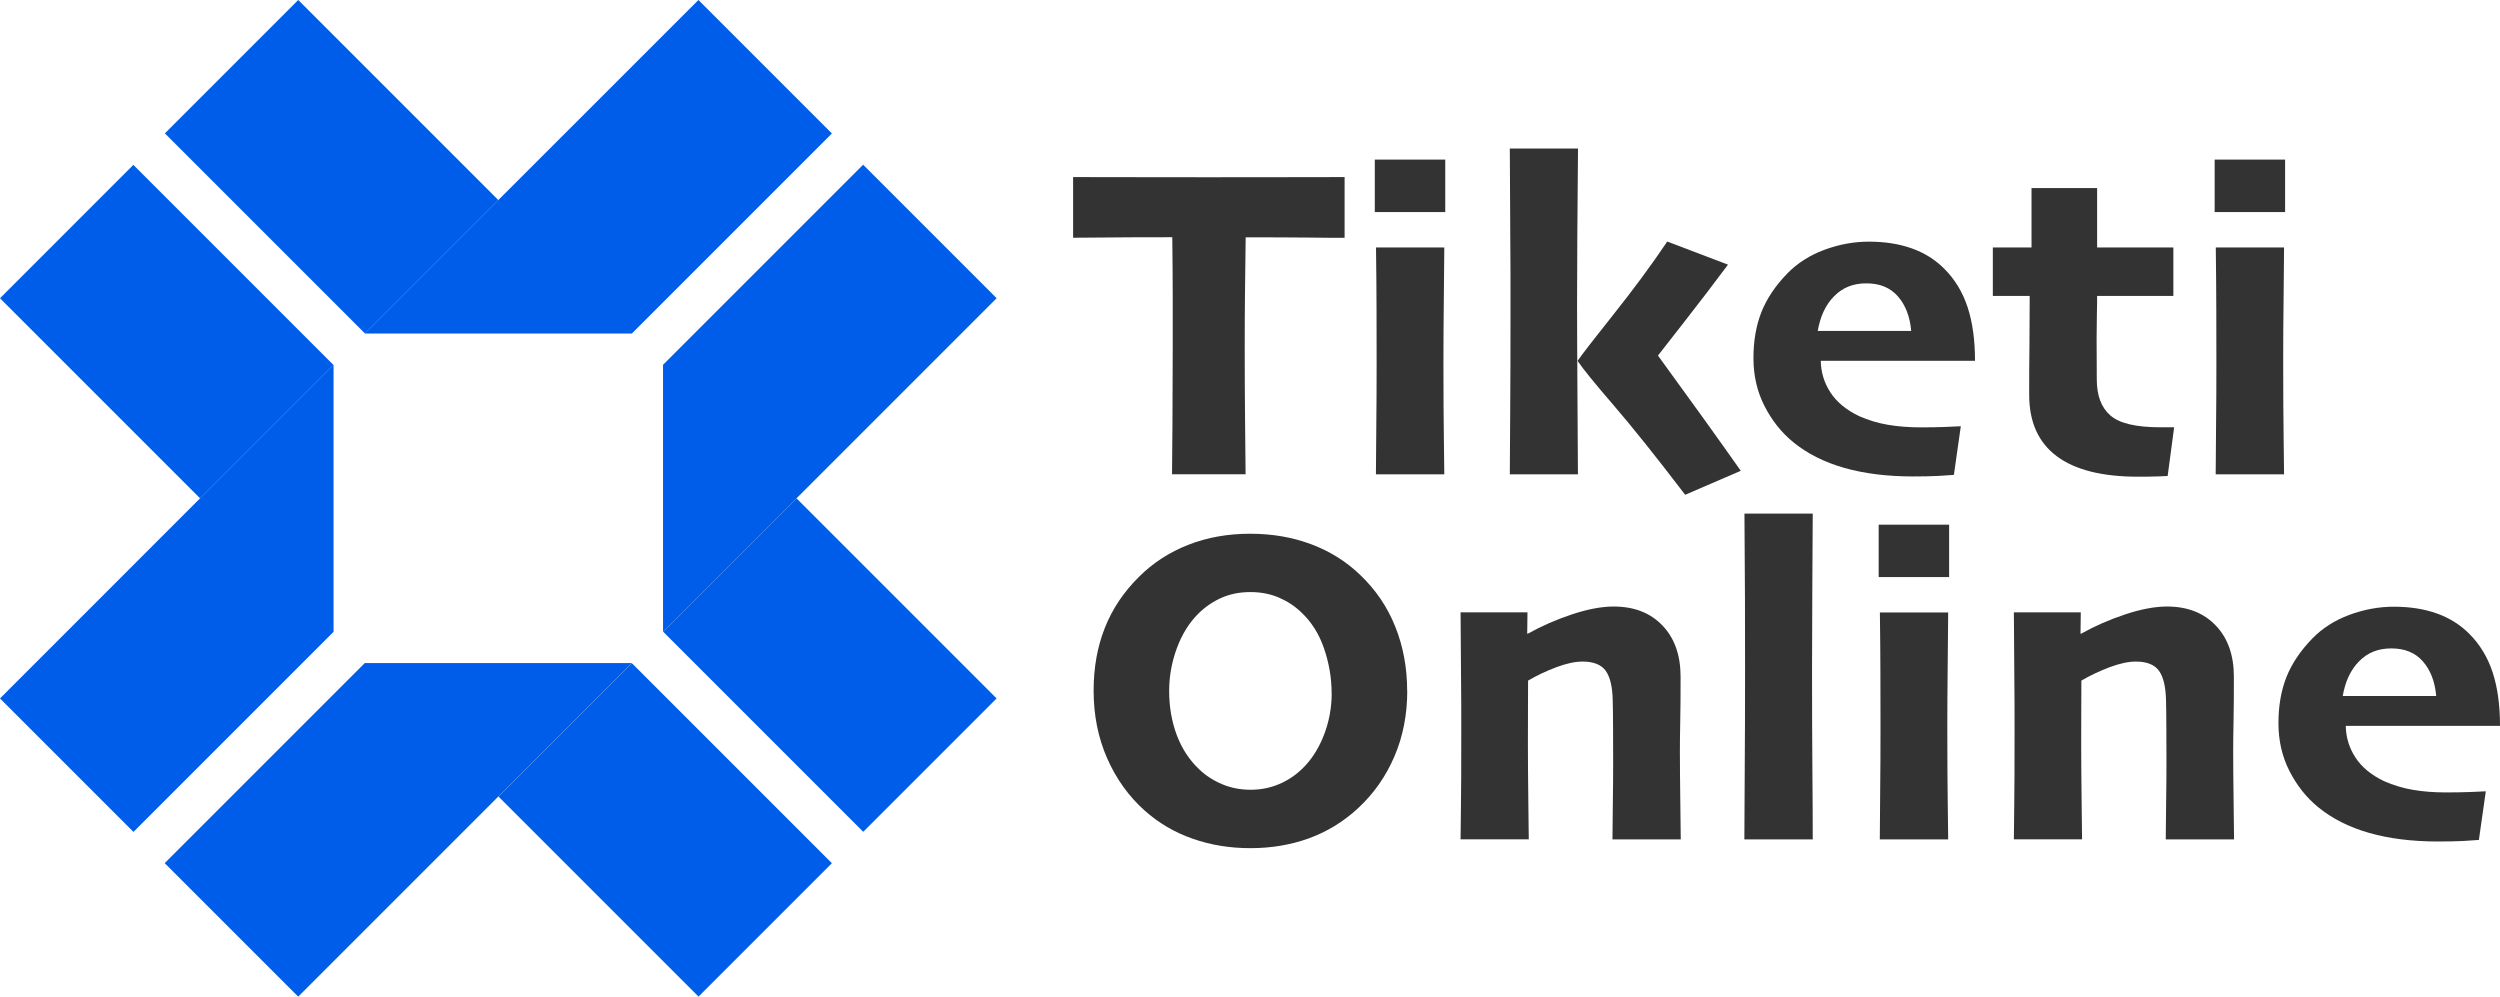
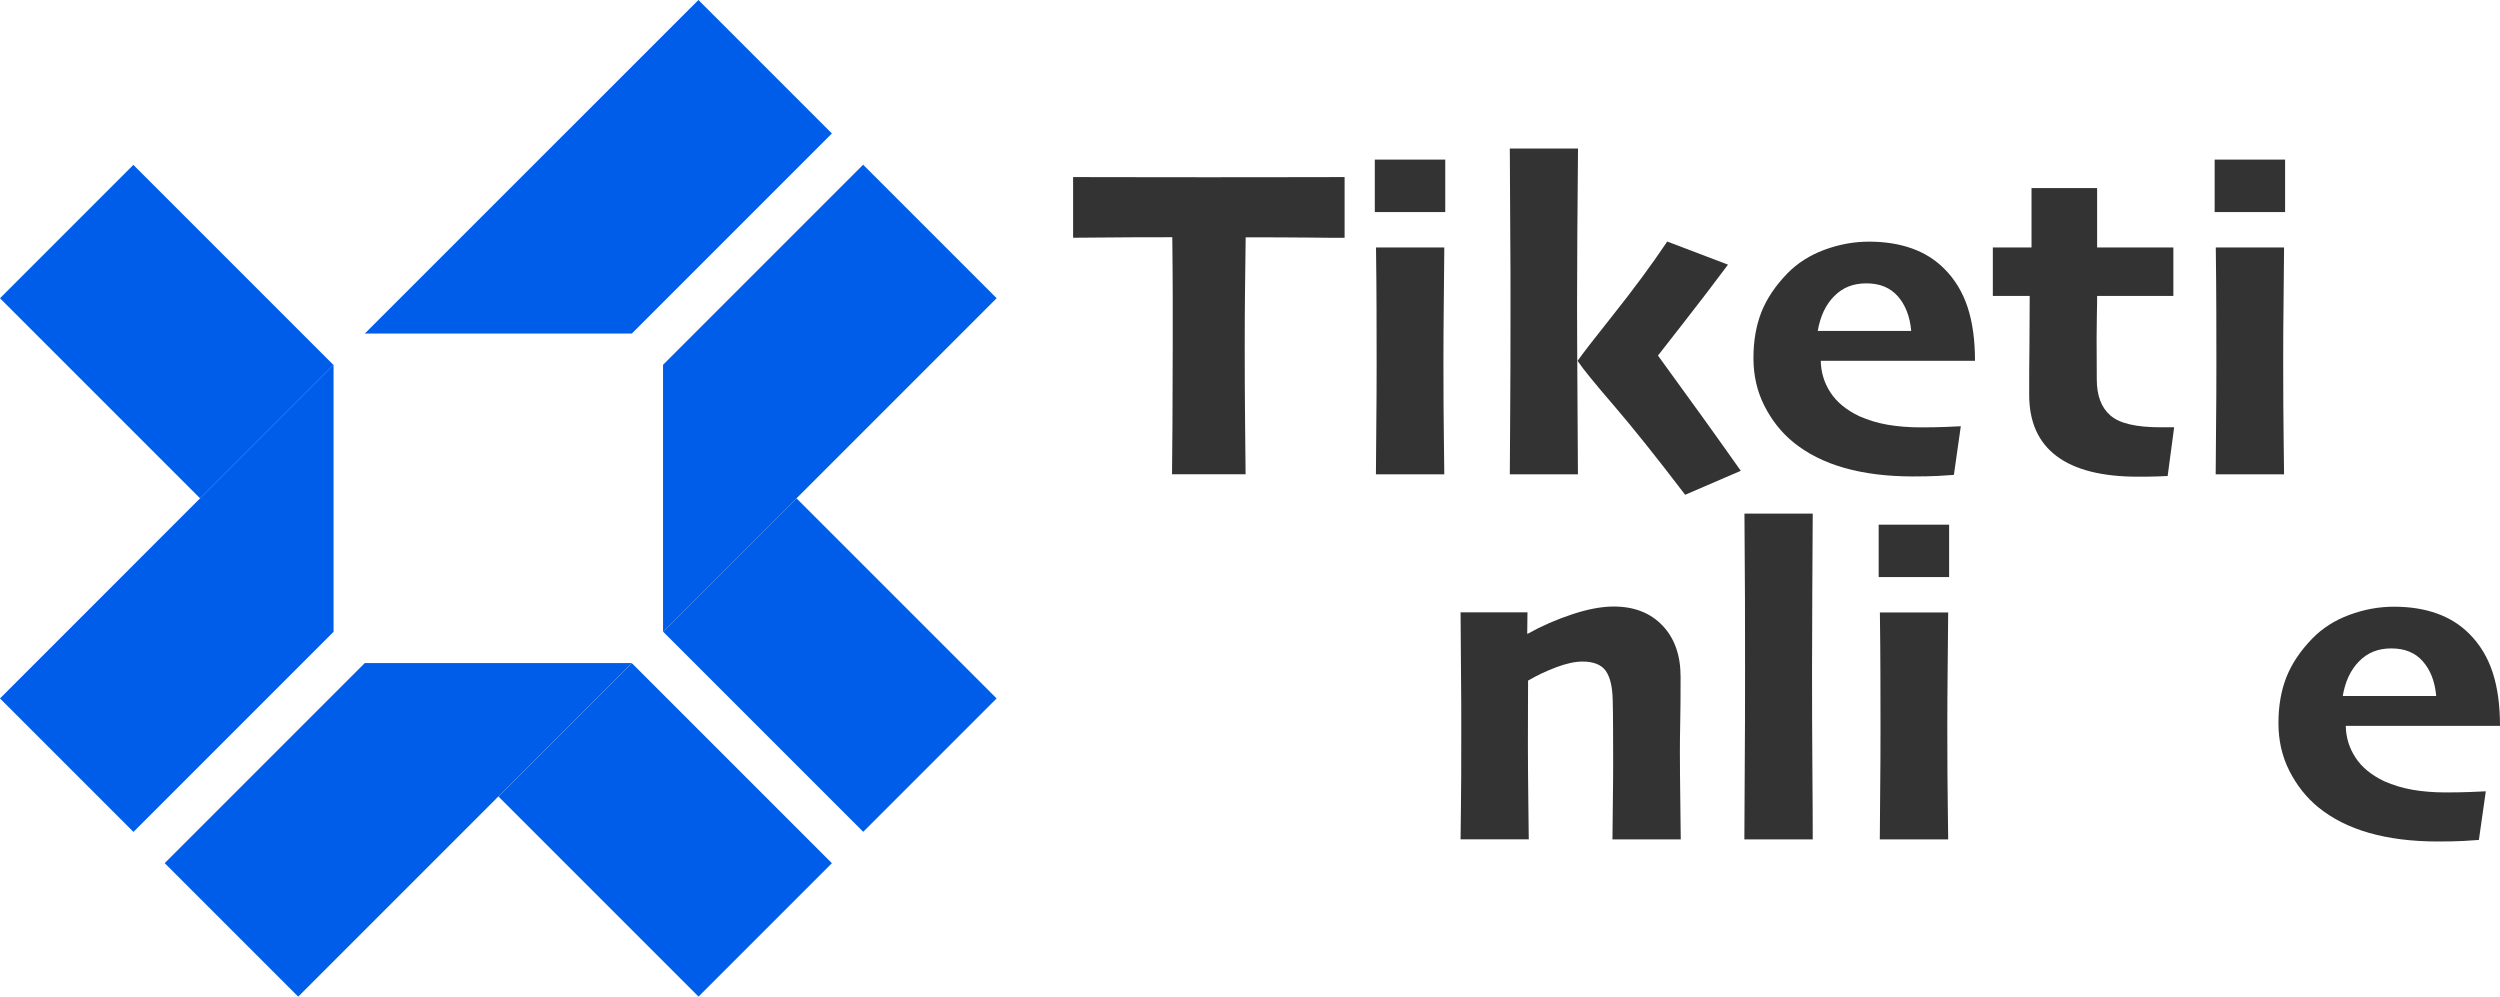
<svg xmlns="http://www.w3.org/2000/svg" id="Layer_2" data-name="Layer 2" viewBox="0 0 288.86 115.15">
  <defs>
    <style>
      .cls-1 {
        fill: #333;
      }

      .cls-1, .cls-2 {
        stroke-width: 0px;
      }

      .cls-2 {
        fill: #005de9;
      }
    </style>
  </defs>
  <g id="Layer_1-2" data-name="Layer 1">
    <g>
      <g>
        <g>
          <path class="cls-1" d="M155.36,27.48c-.72,0-2.09,0-4.11-.03-2.02-.02-4.46-.03-7.32-.03-.03,2.69-.06,4.85-.08,6.47-.02,1.63-.03,3.73-.03,6.32,0,2.93.01,5.76.04,8.49.03,2.73.05,4.76.06,6.1h-8.5c.02-1.28.03-3.24.05-5.87.02-2.63.03-5.54.03-8.75v-6.04c0-1.66-.02-3.9-.05-6.73-2.81,0-5.32,0-7.53.03-2.21.02-3.52.03-3.93.03v-7.01c1.34,0,3.52,0,6.55.01,3.03,0,6.05.01,9.07.01,3.48,0,6.8,0,9.98-.01,3.18,0,5.1-.01,5.77-.01v7.01Z" />
          <path class="cls-1" d="M166.99,24.5h-8.14v-6.06h8.14v6.06ZM166.87,54.81h-7.89c0-.82.01-2.57.04-5.24s.04-5.17.04-7.5c0-1.97,0-4.03-.01-6.19,0-2.16-.03-4.59-.06-7.29h7.89c-.02,2.45-.04,4.64-.06,6.56s-.04,4.11-.04,6.56c0,3.9.02,6.87.05,8.9.03,2.03.05,3.43.05,4.2Z" />
          <path class="cls-1" d="M182.33,54.81h-7.88c0-.63.01-2.8.04-6.49.03-3.69.04-8.18.04-13.47,0-2.31,0-4.97-.03-7.96-.02-3-.03-6.24-.05-9.73h7.88c-.03,3.3-.06,6.62-.08,9.95-.02,3.33-.03,6.01-.03,8.05,0,2.77.02,6.56.05,11.35.03,4.79.05,7.56.05,8.3ZM201.13,54.4l-6.42,2.77c-3.31-4.34-6.06-7.78-8.27-10.35-2.21-2.56-3.59-4.26-4.14-5.1v-.05c.48-.7,1.87-2.5,4.17-5.39,2.3-2.89,4.36-5.68,6.17-8.37l7.02,2.67c-1.68,2.25-3.34,4.42-4.99,6.53-1.65,2.11-2.68,3.43-3.09,3.96v.03c3.78,5.19,6.97,9.62,9.55,13.29Z" />
          <path class="cls-1" d="M228.2,41.69h-17.82c.02,1.32.39,2.54,1.12,3.66.73,1.12,1.84,2.03,3.33,2.74,1.04.46,2.14.79,3.3.99s2.43.3,3.81.3c1.1,0,2.05-.02,2.85-.05.8-.03,1.4-.06,1.77-.08l-.8,5.62c-.36.03-.96.07-1.81.12-.85.04-1.82.06-2.91.06-2.98,0-5.63-.33-7.95-.99-2.32-.66-4.29-1.66-5.92-2.99-1.37-1.13-2.47-2.53-3.31-4.19-.84-1.66-1.26-3.49-1.26-5.5s.31-3.76.92-5.32c.62-1.56,1.62-3.05,3-4.47,1.15-1.18,2.57-2.09,4.26-2.72,1.7-.63,3.42-.95,5.16-.95,1.85,0,3.5.26,4.96.78,1.46.52,2.71,1.31,3.75,2.35,1.23,1.23,2.13,2.72,2.7,4.46.57,1.74.85,3.8.85,6.18ZM220.83,38.24c-.15-1.68-.67-3.01-1.55-4.01s-2.09-1.49-3.63-1.49-2.75.49-3.72,1.48c-.98.98-1.61,2.32-1.9,4.02h10.81Z" />
          <path class="cls-1" d="M251.21,49.37l-.75,5.63c-.24.02-.64.03-1.21.05-.57.02-1.3.03-2.21.03-4.16,0-7.3-.79-9.41-2.38-2.11-1.58-3.17-3.94-3.17-7.08,0-2,0-3.86.03-5.56.02-1.7.03-3.66.03-5.87h-4.26v-5.6h4.47v-6.86h7.58v6.86h8.81v5.6h-8.81c0,.38,0,1.13-.03,2.25-.02,1.12-.03,2.04-.03,2.76,0,.57,0,1.25.01,2.07,0,.81.01,1.67.01,2.56,0,1.87.52,3.26,1.57,4.17,1.04.92,2.97,1.37,5.78,1.37h1.59Z" />
          <path class="cls-1" d="M264.03,24.5h-8.14v-6.06h8.14v6.06ZM263.9,54.81h-7.89c0-.82.01-2.57.04-5.24.03-2.67.04-5.17.04-7.5,0-1.97,0-4.03-.01-6.19,0-2.16-.03-4.59-.06-7.29h7.89c-.02,2.45-.04,4.64-.06,6.56-.03,1.93-.04,4.11-.04,6.56,0,3.9.02,6.87.05,8.9.03,2.03.05,3.43.05,4.2Z" />
        </g>
        <g>
-           <path class="cls-1" d="M162.6,79.81c0,2.74-.49,5.27-1.48,7.58s-2.38,4.3-4.17,5.96c-1.69,1.58-3.6,2.74-5.7,3.51-2.11.76-4.36,1.14-6.76,1.14s-4.59-.36-6.68-1.09c-2.09-.73-3.95-1.82-5.57-3.27-1.83-1.64-3.27-3.65-4.31-6.01-1.04-2.36-1.57-4.97-1.57-7.83,0-2.65.43-5.07,1.3-7.26.86-2.18,2.18-4.15,3.94-5.89,1.61-1.61,3.51-2.84,5.7-3.7,2.19-.86,4.57-1.28,7.14-1.28s4.85.4,7,1.19c2.15.8,4.04,1.96,5.66,3.51,1.83,1.73,3.21,3.75,4.12,6.05.92,2.3,1.37,4.77,1.37,7.41ZM153.86,80.08c0-1.73-.29-3.44-.87-5.14-.58-1.7-1.47-3.11-2.67-4.22-.75-.72-1.62-1.28-2.59-1.69-.98-.41-2.06-.62-3.26-.62s-2.27.21-3.26.63c-.99.42-1.91,1.04-2.75,1.86-1.06,1.06-1.89,2.39-2.48,3.99-.59,1.6-.89,3.25-.89,4.94,0,1.86.3,3.57.89,5.13.59,1.56,1.45,2.86,2.58,3.93.75.72,1.63,1.29,2.65,1.72,1.01.43,2.11.64,3.29.64s2.22-.21,3.22-.62c1-.41,1.9-1,2.71-1.77,1.04-.99,1.88-2.27,2.5-3.82.62-1.56.94-3.21.94-4.95Z" />
          <path class="cls-1" d="M194.19,96.99h-7.88c0-.53.01-1.84.04-3.92.03-2.08.04-3.73.04-4.94,0-.86,0-2.07-.01-3.63,0-1.57-.02-2.75-.04-3.56-.03-1.58-.3-2.72-.81-3.43-.51-.71-1.4-1.07-2.68-1.07-.86,0-1.86.22-3.02.65-1.16.44-2.25.95-3.27,1.55,0,.1,0,1.06-.01,2.88,0,1.82-.01,3.34-.01,4.57,0,1.85.02,4.07.05,6.65.03,2.59.05,4,.05,4.24h-7.88c0-.39.01-1.59.04-3.6.03-2,.04-4.92.04-8.76,0-2.21,0-4.46-.03-6.74-.02-2.29-.03-4.66-.05-7.13h7.73l-.03,2.44.03.05c1.63-.91,3.35-1.66,5.16-2.26,1.81-.6,3.42-.9,4.8-.9,2.36,0,4.24.73,5.64,2.2,1.4,1.46,2.09,3.44,2.09,5.92,0,2.07-.01,3.8-.04,5.18-.03,1.38-.04,2.54-.04,3.48,0,1.59.02,3.55.05,5.87.03,2.32.05,3.74.05,4.25Z" />
          <path class="cls-1" d="M209.44,96.99h-7.89c0-1.2.01-3.72.04-7.58.03-3.85.04-7.84.04-11.97,0-2.36,0-5.09-.01-8.19s-.03-6.4-.06-9.91h7.89c-.02,2.86-.03,5.86-.05,8.99-.02,3.13-.03,6.07-.03,8.81,0,4.45.01,8.37.04,11.76s.04,6.09.04,8.09Z" />
          <path class="cls-1" d="M225.21,66.68h-8.14v-6.06h8.14v6.06ZM225.09,96.99h-7.89c0-.82.01-2.57.04-5.24.03-2.67.04-5.17.04-7.5,0-1.97,0-4.03-.01-6.19,0-2.16-.03-4.59-.06-7.29h7.89c-.02,2.45-.04,4.64-.06,6.56s-.04,4.11-.04,6.56c0,3.9.02,6.87.05,8.9.03,2.03.05,3.43.05,4.2Z" />
-           <path class="cls-1" d="M258.12,96.99h-7.88c0-.53.01-1.84.04-3.92s.04-3.73.04-4.94c0-.86,0-2.07-.01-3.63,0-1.57-.02-2.75-.04-3.56-.03-1.58-.3-2.72-.81-3.43-.51-.71-1.4-1.07-2.68-1.07-.86,0-1.86.22-3.02.65-1.16.44-2.25.95-3.27,1.55,0,.1,0,1.06-.01,2.88,0,1.82-.01,3.34-.01,4.57,0,1.85.02,4.07.05,6.65.03,2.59.05,4,.05,4.24h-7.88c0-.39.01-1.59.04-3.6.03-2,.04-4.92.04-8.76,0-2.21,0-4.46-.03-6.74-.02-2.29-.03-4.66-.05-7.13h7.73l-.03,2.44.03.05c1.63-.91,3.35-1.66,5.16-2.26,1.81-.6,3.42-.9,4.8-.9,2.36,0,4.24.73,5.64,2.2,1.4,1.46,2.09,3.44,2.09,5.92,0,2.07-.01,3.8-.04,5.18-.03,1.38-.04,2.54-.04,3.48,0,1.59.02,3.55.05,5.87.03,2.32.05,3.74.05,4.25Z" />
          <path class="cls-1" d="M288.86,83.87h-17.82c.02,1.32.39,2.54,1.12,3.66.73,1.12,1.84,2.03,3.33,2.74,1.04.46,2.14.79,3.3.99s2.43.3,3.81.3c1.1,0,2.05-.02,2.85-.05.8-.03,1.4-.06,1.77-.08l-.8,5.62c-.36.03-.96.07-1.81.12-.85.04-1.82.06-2.91.06-2.98,0-5.63-.33-7.95-.99-2.32-.66-4.29-1.66-5.92-2.99-1.37-1.13-2.47-2.53-3.31-4.19-.84-1.66-1.26-3.49-1.26-5.5s.31-3.76.92-5.32c.62-1.56,1.62-3.05,3-4.47,1.15-1.18,2.57-2.09,4.26-2.72,1.7-.63,3.42-.95,5.16-.95,1.85,0,3.5.26,4.96.78,1.46.52,2.71,1.31,3.75,2.35,1.23,1.23,2.13,2.72,2.7,4.46.57,1.74.85,3.8.85,6.18ZM281.49,80.42c-.15-1.68-.67-3.01-1.55-4.01s-2.09-1.49-3.63-1.49-2.75.49-3.72,1.48c-.98.98-1.61,2.32-1.9,4.02h10.81Z" />
        </g>
      </g>
      <g>
-         <path class="cls-2" d="M34.46,0l-15.41,15.41,23.12,23.12,15.41-15.41L34.46,0Z" />
+         <path class="cls-2" d="M34.46,0L34.46,0Z" />
        <path class="cls-2" d="M80.7,0l15.42,15.42-23.12,23.12h-30.85L80.7,0Z" />
        <path class="cls-2" d="M15.41,19.05L0,34.46l23.12,23.12,15.41-15.41L15.41,19.05Z" />
        <path class="cls-2" d="M0,80.7l15.42,15.42,23.12-23.12v-30.85L0,80.7Z" />
        <path class="cls-2" d="M92.03,57.58l-15.41,15.41,23.12,23.12,15.41-15.41-23.12-23.12Z" />
        <path class="cls-2" d="M115.15,34.45l-15.42-15.42-23.12,23.12v30.85l38.55-38.55Z" />
        <path class="cls-2" d="M73,76.62l-15.41,15.41,23.12,23.12,15.41-15.41-23.12-23.12Z" />
        <path class="cls-2" d="M34.45,115.15l-15.42-15.42,23.12-23.12h30.85l-38.55,38.55Z" />
      </g>
    </g>
  </g>
</svg>